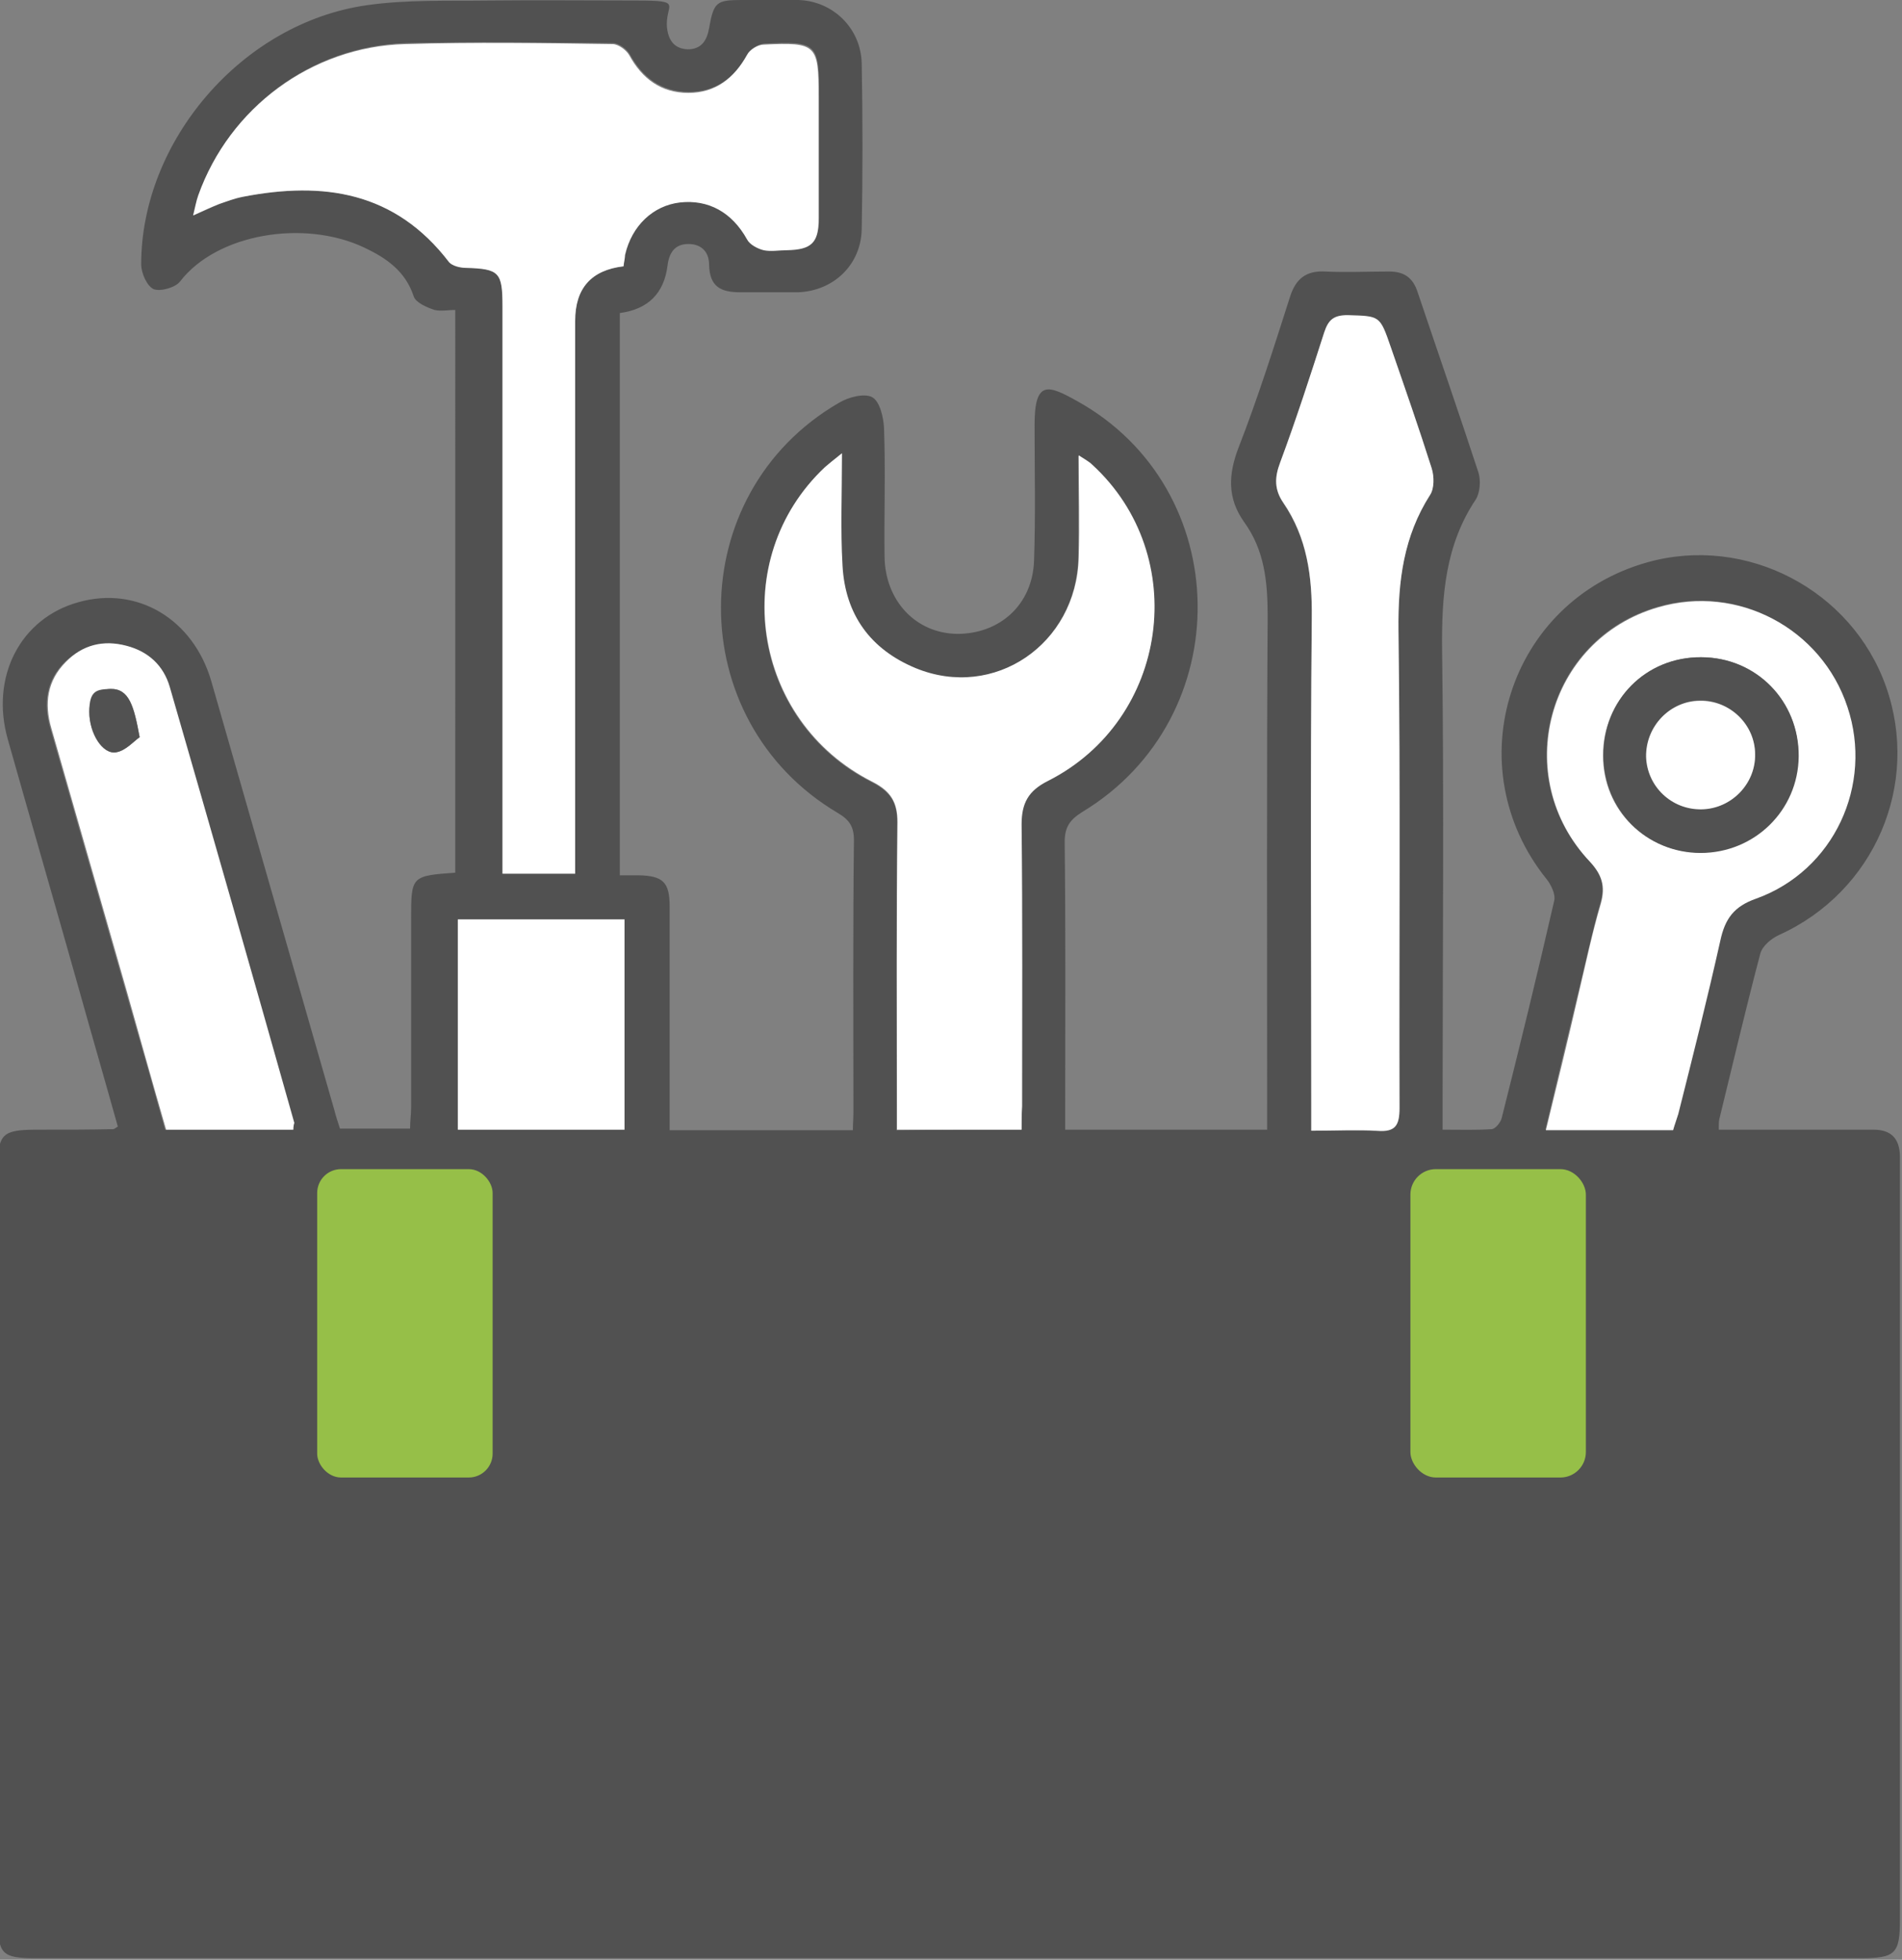
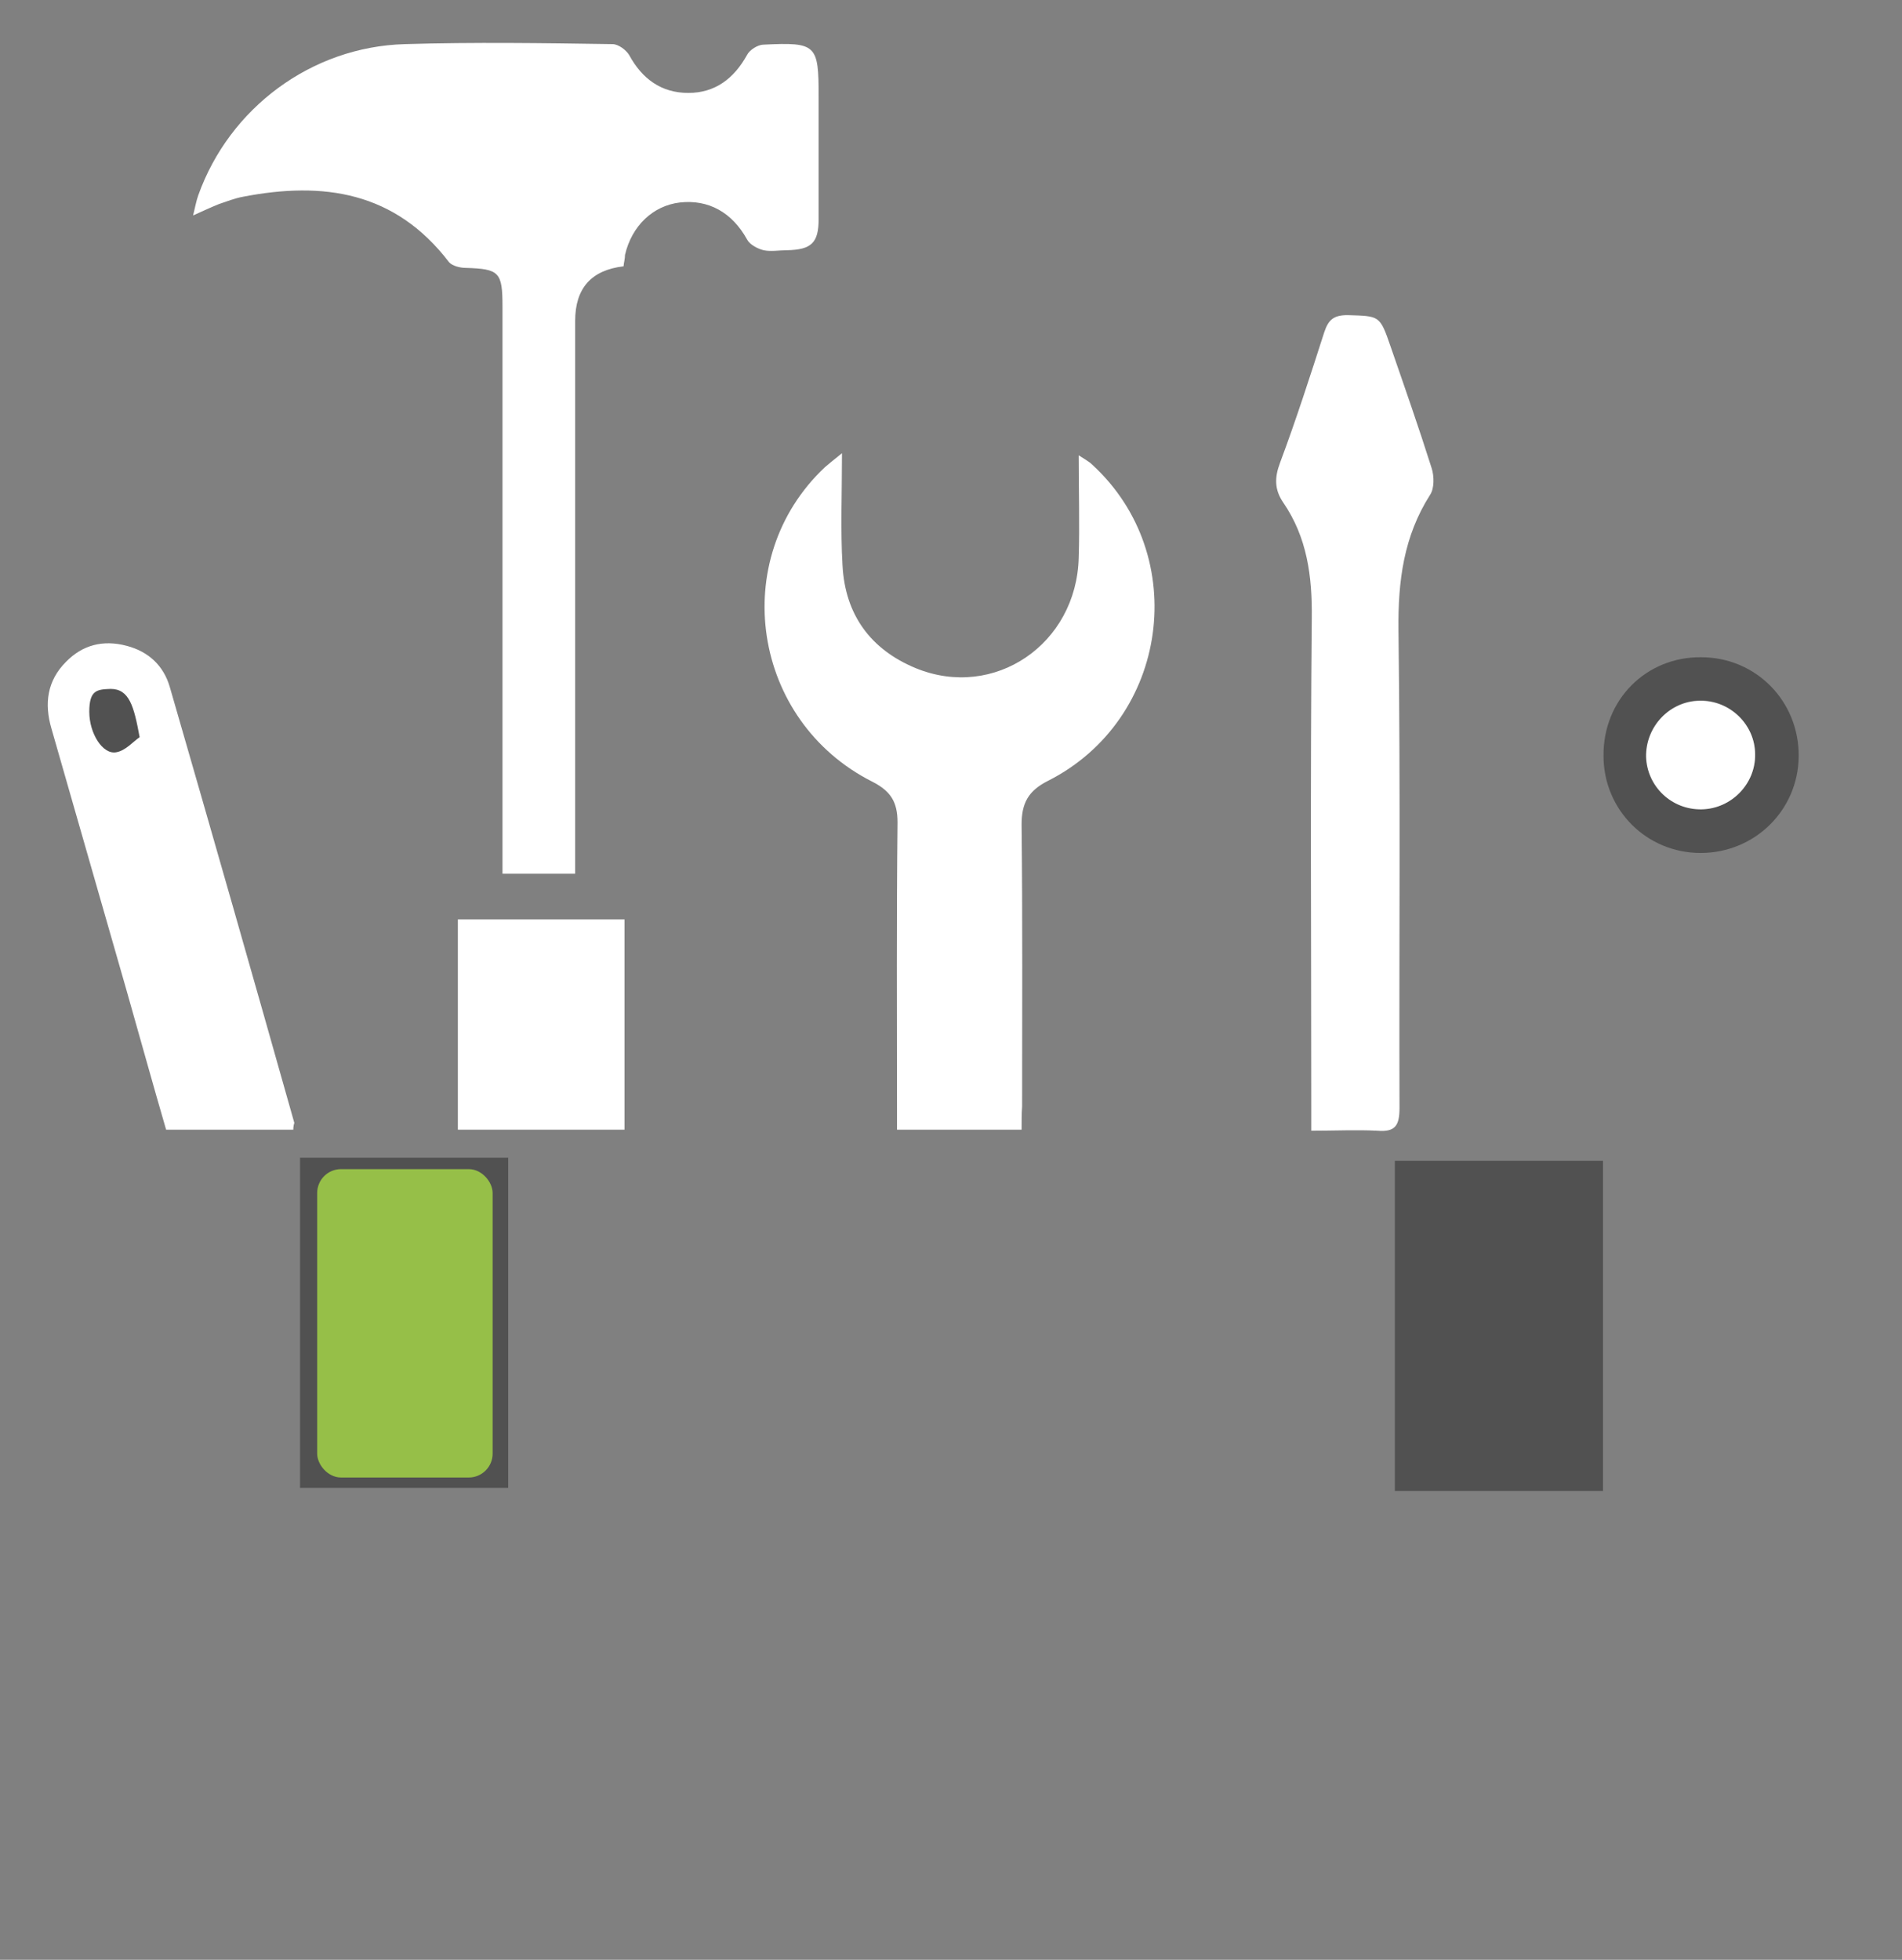
<svg xmlns="http://www.w3.org/2000/svg" version="1.1" viewBox="0 0 366.4 377.5">
  <rect x="0" y="0" width="366.4" height="377.5" fill="#808080" stroke="none" />
  <defs>
    <style>
      .cls-1 {
        stroke: #515151;
      }

      .cls-1, .cls-2 {
        fill: #515151;
      }

      .cls-1, .cls-3 {
        stroke-miterlimit: 10;
      }

      .cls-4 {
        fill: #fff;
      }

      .cls-3 {
        fill: #96bf48;
        stroke: #96bf48;
      }
    </style>
  </defs>
  <g>
    <g id="Layer_1">
      <g>
-         <path class="cls-2" d="M119.4,60.4v108.2h3.6c4.7.1,6,1.3,6,6v43.1h35.3c0-1.1.1-2.3.1-3.5,0-17.5-.1-34.9.1-52.4,0-2.6-.9-3.9-3.1-5.2-30.1-17.8-30-61.5.2-79,1.8-1.1,4.9-1.9,6.4-1.1s2.2,3.9,2.3,6c.3,8.2,0,16.5.1,24.7.1,8.5,6,14.8,14,14.9,8.2,0,14.5-5.6,14.8-14.1.3-8.7.1-17.5.1-26.2s2.7-7.6,8.1-4.6c30.6,16.9,31.2,61,1.1,79.2-2.4,1.5-3.4,2.9-3.4,5.8.2,17.1.1,34.2.1,51.3v4.1h38.9v-4.6c0-31.4-.1-62.9.1-94.3,0-6.6-.6-12.7-4.5-18.1-3.3-4.6-3.1-9.2-1.1-14.4,3.7-9.5,6.8-19.3,9.9-29,1.1-3.5,3.1-5.1,6.8-4.9,4.1.2,8.2,0,12.3,0,2.9,0,4.6,1.2,5.5,4,3.9,11.6,7.9,23.1,11.7,34.7.5,1.6.3,3.9-.5,5.2-5.9,8.8-6.6,18.6-6.5,28.9.4,29.2.1,58.4.1,87.6v4.9c3.4,0,6.5.1,9.5-.1.7-.1,1.7-1.3,1.9-2.2,3.5-13.9,6.9-27.8,10.1-41.8.3-1.2-.6-3.1-1.5-4.2-17.4-21.7-7.3-53.5,19.5-61,19-5.3,39.3,5.3,45.9,23.9,6.7,18.9-2.2,39.6-20.6,47.9-1.5.7-3.2,2.1-3.6,3.6-2.8,10.6-5.3,21.3-7.9,31.9-.1.5-.1,1-.1,2h29.8c3.4,0,5,1.7,5.1,5v147.1c0,6.6-.8,7.5-7.6,7.5H6.9c-6.5,0-7.3-.8-7.3-7.3v-144.9c0-6.6.8-7.4,7.6-7.4s9.7,0,14.6-.1c.2,0,.4-.2.9-.5-2.6-9.3-5.3-18.6-7.9-27.9-4.4-15.6-8.9-31.1-13.3-46.7-3.4-12,2.4-23.3,13.6-26.4,11.3-3.2,22.1,3.2,25.6,15.2,7.9,27.5,15.8,55.1,23.7,82.6.3,1.2.7,2.4,1.1,3.6h13.5c0-1.5.2-2.8.2-4.1v-36.3c0-8.2,0-8.3,8.5-8.9V59.7c-1.3,0-2.8.3-4,0-1.5-.5-3.6-1.4-4-2.6-1.6-4.9-5.3-7.4-9.5-9.4-11.6-5.5-28.4-2.7-35.5,6.5-.9,1.2-3.8,2-5.1,1.5-1.3-.6-2.4-3.1-2.4-4.8,0-23.7,19.4-46.5,43.5-49.9,7.7-1.1,15.7-.8,23.5-.9,9.5-.1,19,0,28.4,0s5.4.7,5.9,5.3c.3,2.5,1.5,4,4,4.1,2.6,0,3.7-1.7,4.1-4.1C137.5.4,138,0,142.9,0S150.1-.1,153.8,0c6.7.2,12.1,5.5,12.2,12.3.2,10.6.2,21.2,0,31.8-.1,6.8-5.3,11.9-12.2,12.2-3.7,0-7.5,0-11.2,0-3.8,0-5.9-1.1-6-5.3,0-2.4-1.4-4-4-4s-3.7,1.7-4,4.1q-1,8.1-9.2,9.2ZM357.6,368.9v-142.5h-43.7v58.5c0,5.9-1.1,6.9-7,6.9h-36.7c-5.7,0-6.8-1.2-6.8-6.8v-58.7H103.1v59.1c0,5.1-1.3,6.4-6.5,6.4h-37.1c-6,0-7-1-7-6.9v-58.5H8.7v142.5h348.9ZM120.1,51.3c0-.9.2-1.7.4-2.4,1.3-5.6,5.4-9.5,10.6-10.1,5.5-.7,10,1.9,12.9,7.1.6,1,2,1.8,3.2,2.1,1.4.4,3,0,4.5,0,4.7,0,6-1.4,6.1-6v-23.6c0-10.1-.4-10.5-10.6-10-1.1.1-2.7,1-3.2,2-2.5,4.6-6.1,7.3-11.3,7.3s-8.9-2.7-11.4-7.3c-.6-1-2.1-2.1-3.2-2.1-13.3-.1-26.7-.3-40,0-18.1.6-33.9,12.4-39.8,29.3-.4,1.1-.6,2.3-1,3.9,2-.9,3.5-1.6,5-2.2,1.5-.6,3.1-1.1,4.6-1.4,15.5-3,29.3-1,39.6,12.5.6.8,2.1,1.1,3.2,1.1,6.5.3,7.1.8,7.1,7.5v109.2h14V61.8q0-9.4,9.3-10.5ZM196.8,217.6v-4.4c0-18.1.1-36.2-.1-54.3,0-4.2,1.3-6.5,5.1-8.4,23.3-11.8,27.7-43.3,8.5-60.9-.6-.6-1.4-1-2.6-1.8,0,7,.1,13.4,0,19.7-.4,16.7-16.4,27.5-31.4,21.3-8.7-3.6-13.7-10.3-14.1-19.8-.3-6.9-.1-13.8-.1-21.6-1.6,1.3-2.5,1.9-3.3,2.7-18.7,17.7-14.1,48.9,9.2,60.6,3.5,1.8,4.9,3.9,4.8,7.8-.2,18.3-.1,36.7-.1,55v4.2c8.2-.1,15.9-.1,24.1-.1ZM252.6,217.8c4.6,0,8.7-.2,12.7.1,3.5.2,4.3-1.1,4.3-4.4-.1-30.7.2-61.4-.2-92.1-.1-9.4.9-18,6.1-26,.8-1.3.8-3.6.3-5.1-2.5-7.8-5.2-15.6-7.9-23.4-2.1-6.1-2.1-6-8.3-6.1-2.6,0-3.7.9-4.5,3.3-2.7,8.4-5.5,16.8-8.5,25.1-1.1,2.9-1.1,5.2.6,7.7,4.6,6.8,5.6,14.2,5.5,22.3-.3,31.3-.1,62.6-.1,93.9v4.7ZM322.3,217.7c.3-1,.7-2.1.9-3.2,2.7-11.1,5.6-22.2,8.1-33.4.9-4.2,2.7-6.5,6.9-8.1,15-5.4,22.6-21.9,17.6-36.9-5.1-15.2-21.2-23.7-36.5-19.2-21.4,6.2-28.5,32.8-13.1,49,2.3,2.5,3.1,4.7,2.1,8-1.6,5.7-2.9,11.6-4.3,17.4-2.1,8.7-4.2,17.4-6.3,26.3,8.5,0,16.4,0,24.6,0ZM56.5,217.6c0-.6.2-1,0-1.3l-24-84c-1.2-4.1-4.1-6.8-8.3-7.9-4.5-1.2-8.4,0-11.7,3.1-3.6,3.6-4.2,8-2.8,12.8,4.8,16.7,9.6,33.5,14.4,50.2,2.6,9.1,5.2,18.1,7.7,27.1h24.6ZM94.4,283.2v-56.7h-33.2v56.7h33.2ZM271.9,283.2h33.3v-56.6h-33.3v56.6ZM88.2,217.6h32.1v-40.5h-32.1v40.5Z" />
-         <path class="cls-1" d="M357.6,368.9H8.7v-142.5h43.8v58.5c0,5.9,1.1,6.9,7,6.9h37.1c5.2,0,6.5-1.3,6.5-6.4v-59.1h160.3v58.7c0,5.6,1.2,6.7,6.8,6.8h36.7c6,0,7-1.1,7-6.9v-58.5h43.7c0,47.5,0,94.9,0,142.5Z" />
        <path class="cls-4" d="M120.1,51.3q-9.3,1.1-9.3,10.5v106.5h-14V59.1c0-6.7-.6-7.3-7.1-7.5-1.1,0-2.6-.4-3.2-1.1-10.4-13.6-24.2-15.6-39.7-12.6-1.6.3-3.1.9-4.6,1.4-1.5.6-3,1.3-5,2.2.4-1.6.6-2.8,1-3.9,6-16.8,21.8-28.6,39.8-29.1,13.3-.4,26.7-.2,40,0,1.1,0,2.6,1.1,3.2,2.1,2.5,4.6,6.2,7.3,11.4,7.3s8.8-2.8,11.3-7.3c.5-1,2.1-2,3.2-2,10.2-.5,10.6,0,10.6,10v23.6c0,4.6-1.4,5.9-6.1,6-1.5,0-3.1.3-4.5,0-1.2-.3-2.7-1.1-3.2-2.1-2.9-5.2-7.4-7.7-12.9-7.1-5.2.6-9.3,4.5-10.6,10.1,0,.7-.2,1.4-.3,2.3Z" />
        <path class="cls-4" d="M196.8,217.6h-24v-4.2c0-18.3-.1-36.7.1-55,0-3.9-1.3-6-4.8-7.8-23.3-11.7-28-42.9-9.2-60.6.8-.7,1.7-1.4,3.3-2.7,0,7.8-.3,14.7.1,21.6.5,9.5,5.4,16.2,14.1,19.8,15.1,6.2,31-4.6,31.4-21.3.2-6.3,0-12.7,0-19.7,1.2.8,2,1.2,2.6,1.8,19.1,17.5,14.8,49.1-8.5,60.9-3.8,1.9-5.1,4.3-5.1,8.4.2,18.1.1,36.2.1,54.3-.1,1.5-.1,2.8-.1,4.5Z" />
        <path class="cls-4" d="M252.6,217.8v-4.8c0-31.3-.2-62.6.1-93.9.1-8.1-.9-15.6-5.5-22.3-1.7-2.5-1.7-4.8-.6-7.7,3.1-8.3,5.8-16.7,8.5-25.1.8-2.4,1.8-3.3,4.5-3.3,6.2.2,6.2,0,8.3,6.1,2.7,7.8,5.4,15.5,7.9,23.4.5,1.6.5,3.9-.3,5.1-5.1,8-6.2,16.6-6.1,26,.4,30.7.1,61.4.2,92.1,0,3.4-.8,4.7-4.3,4.4-4-.2-8.1,0-12.7,0Z" />
-         <path class="cls-4" d="M322.3,217.7h-24.5c2.2-9,4.3-17.6,6.3-26.3,1.4-5.8,2.6-11.7,4.3-17.4.9-3.3.2-5.5-2.1-8-15.4-16.3-8.3-42.8,13.1-49,15.3-4.5,31.5,4,36.5,19.2,5,15-2.6,31.5-17.6,36.9-4.3,1.5-6,3.9-6.9,8.1-2.5,11.2-5.3,22.3-8.1,33.4-.3,1-.7,2-1,3.1ZM327.7,126.6c-10.6,0-18.9,8.3-18.9,18.9s8.3,18.7,18.7,18.7,18.8-8.2,18.9-18.6c.2-10.6-8.1-19-18.7-19Z" />
-         <path class="cls-4" d="M56.5,217.6h-24.5c-2.6-8.9-5.1-18-7.7-27.1-4.8-16.7-9.6-33.5-14.4-50.2-1.4-4.8-.8-9.2,2.8-12.8,3.2-3.3,7.2-4.3,11.7-3.1,4.2,1.1,7.1,3.8,8.3,7.9,8.1,28,16.1,56,24,84-.1.3-.2.7-.2,1.3ZM26.9,142c-1.1-6-2-9.4-5.6-9.3-2.6.1-4.1,1.8-4.1,4.4,0,4.2,2.6,8.3,5.2,7.8,1.8-.3,3.3-2,4.5-2.9Z" />
+         <path class="cls-4" d="M56.5,217.6h-24.5c-2.6-8.9-5.1-18-7.7-27.1-4.8-16.7-9.6-33.5-14.4-50.2-1.4-4.8-.8-9.2,2.8-12.8,3.2-3.3,7.2-4.3,11.7-3.1,4.2,1.1,7.1,3.8,8.3,7.9,8.1,28,16.1,56,24,84-.1.3-.2.7-.2,1.3ZM26.9,142Z" />
        <path class="cls-4" d="M88.2,217.6v-40.5h32.1v40.5h-32.1Z" />
        <path class="cls-2" d="M327.7,126.6c10.6,0,18.9,8.5,18.8,19.1-.1,10.4-8.5,18.6-18.9,18.6s-18.7-8.3-18.7-18.7c-.1-10.8,8.2-19.1,18.8-19ZM338.1,145.3c-.1-5.7-4.9-10.4-10.5-10.4s-10.5,4.9-10.4,10.8c.1,5.7,4.9,10.2,10.7,10.1,5.7-.1,10.3-4.8,10.2-10.5Z" />
        <path class="cls-2" d="M26.9,142c-1.2.8-2.7,2.6-4.5,2.9-2.6.5-5.2-3.6-5.2-7.8s1.5-4.3,4.1-4.4c3.6,0,4.5,3.3,5.6,9.3Z" />
        <path class="cls-4" d="M338.1,145.3c.1,5.7-4.6,10.5-10.3,10.6-5.8.1-10.5-4.4-10.7-10.1-.1-5.9,4.6-10.8,10.4-10.8,5.8-.1,10.6,4.6,10.6,10.3Z" />
        <rect class="cls-1" x="269.2" y="224.1" width="39.1" height="62.6" />
        <rect class="cls-1" x="58.3" y="223.5" width="39.1" height="62.6" />
        <rect class="cls-3" x="61.6" y="225.7" width="32.8" height="58.4" rx="4.1" ry="4.1" />
-         <rect class="cls-3" x="272.2" y="225.7" width="32.8" height="58.4" rx="4.4" ry="4.4" />
      </g>
    </g>
  </g>
</svg>